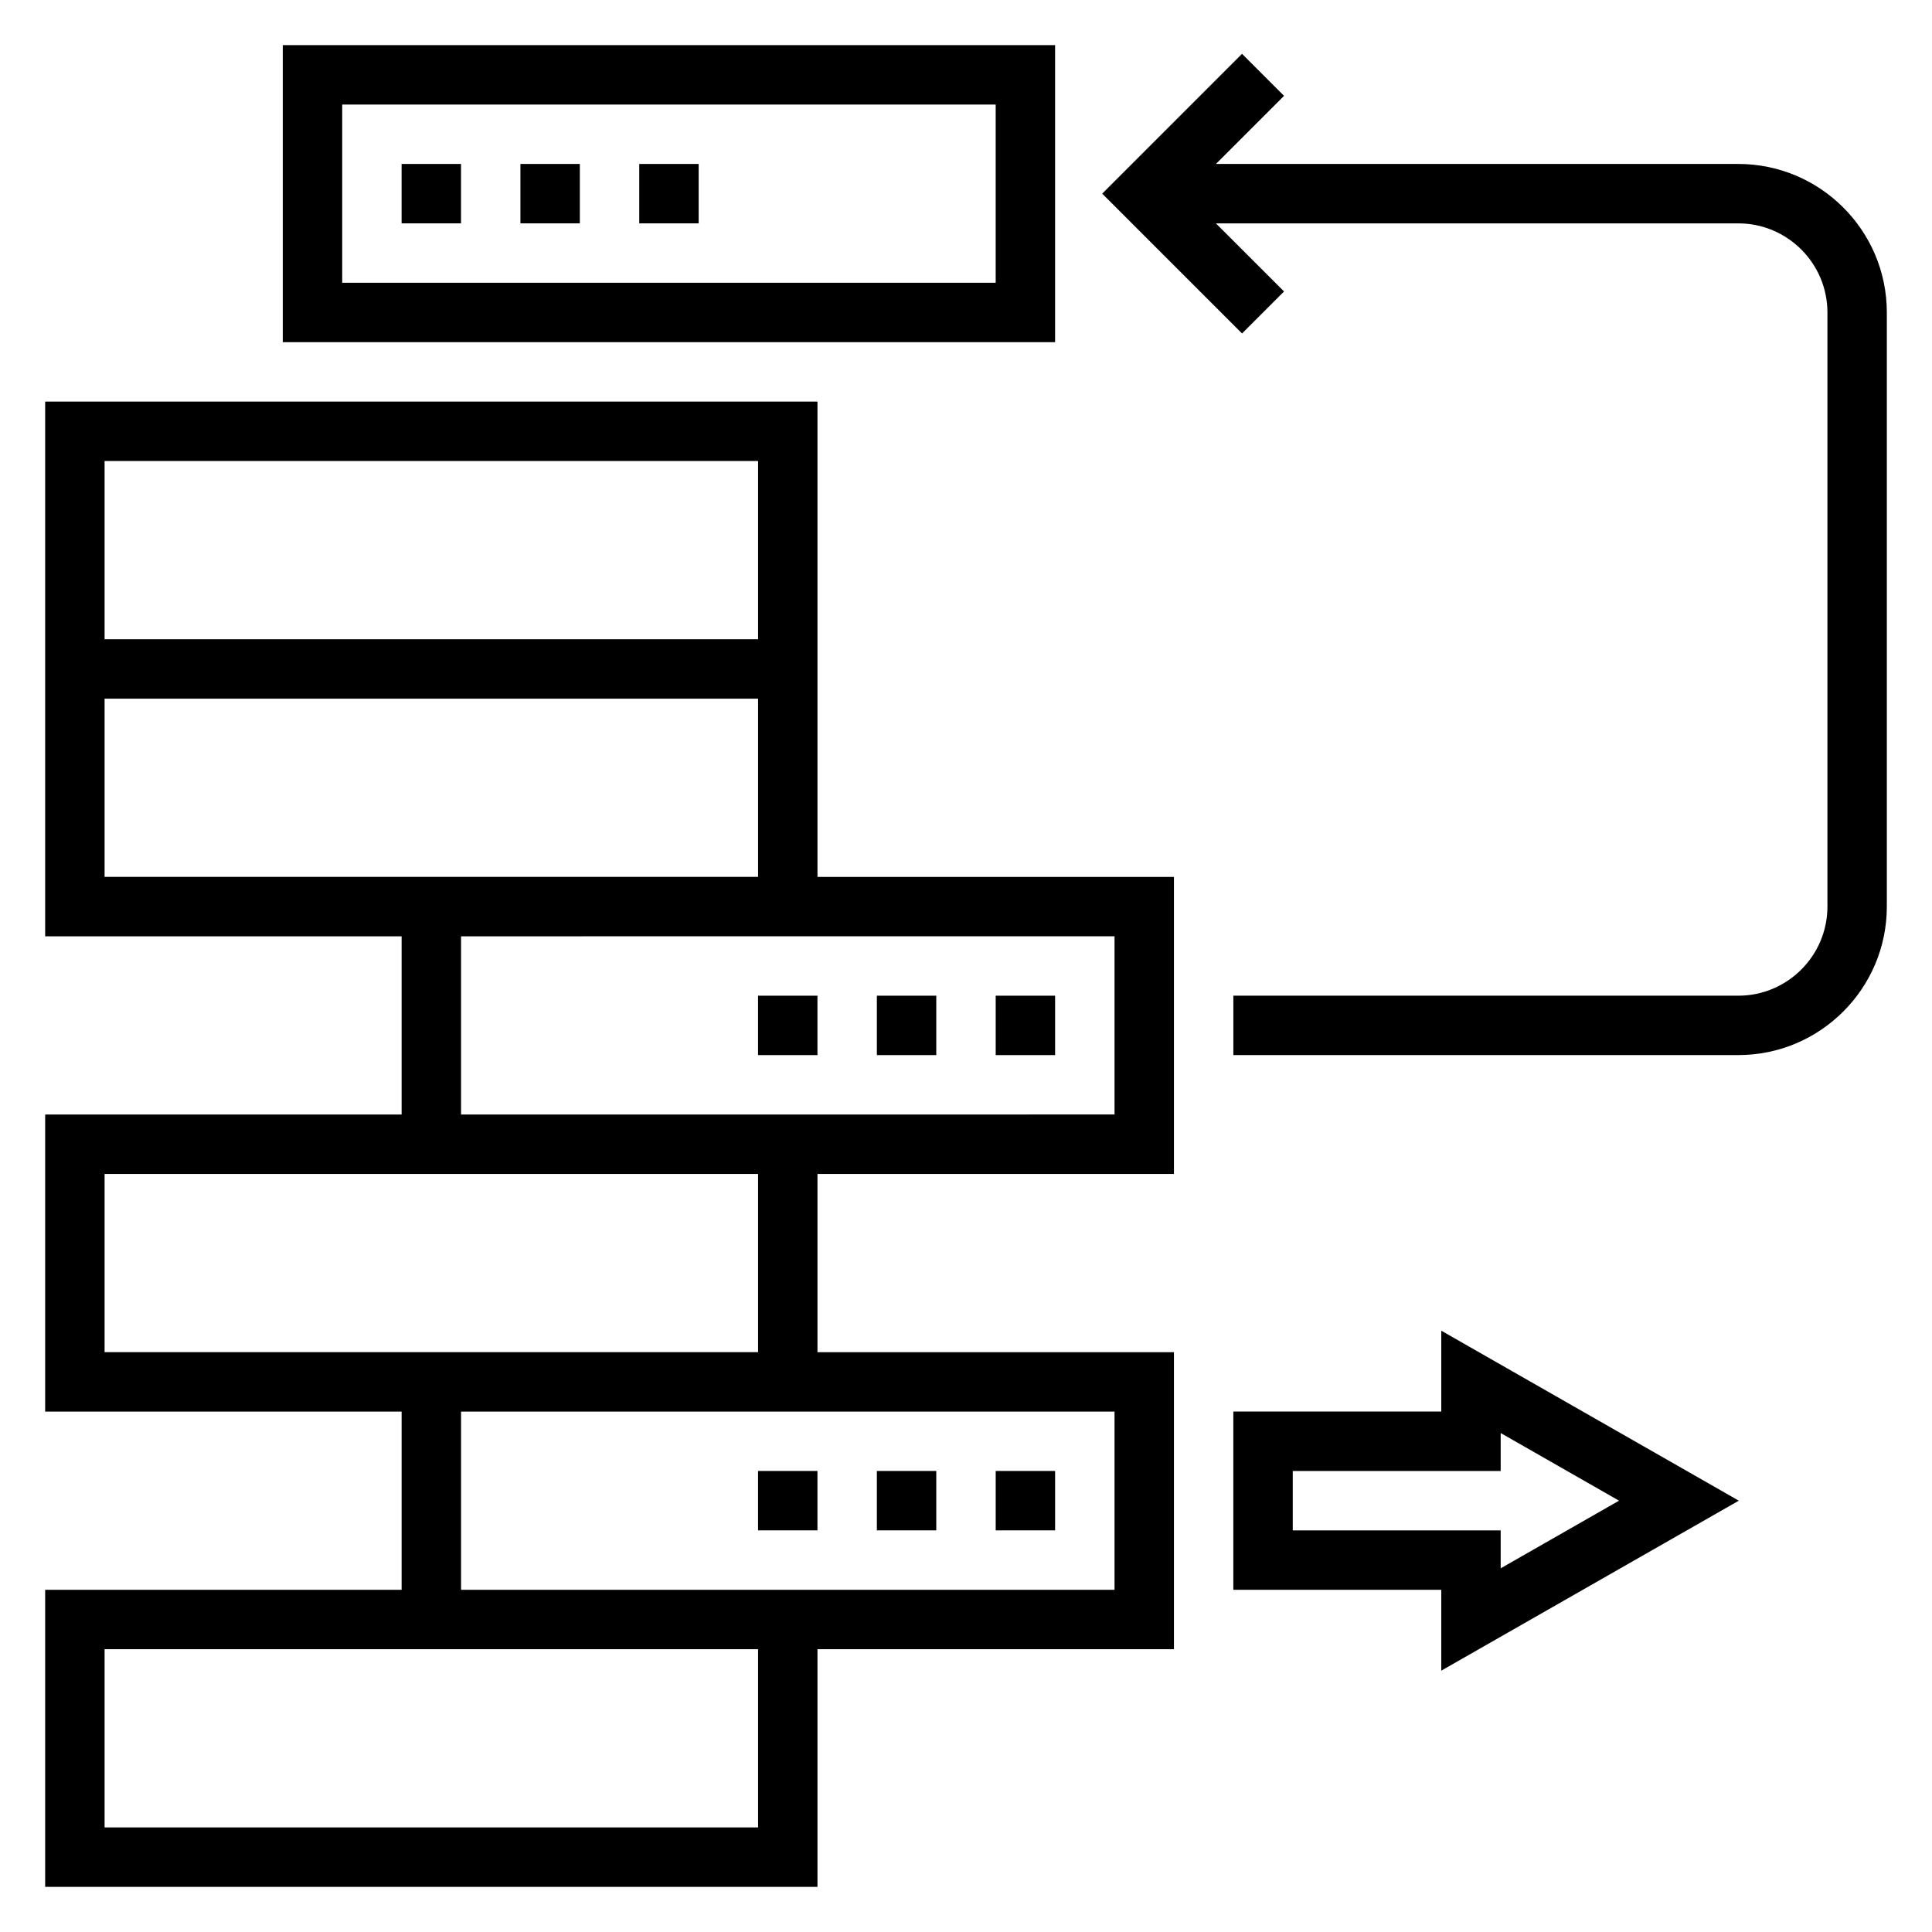
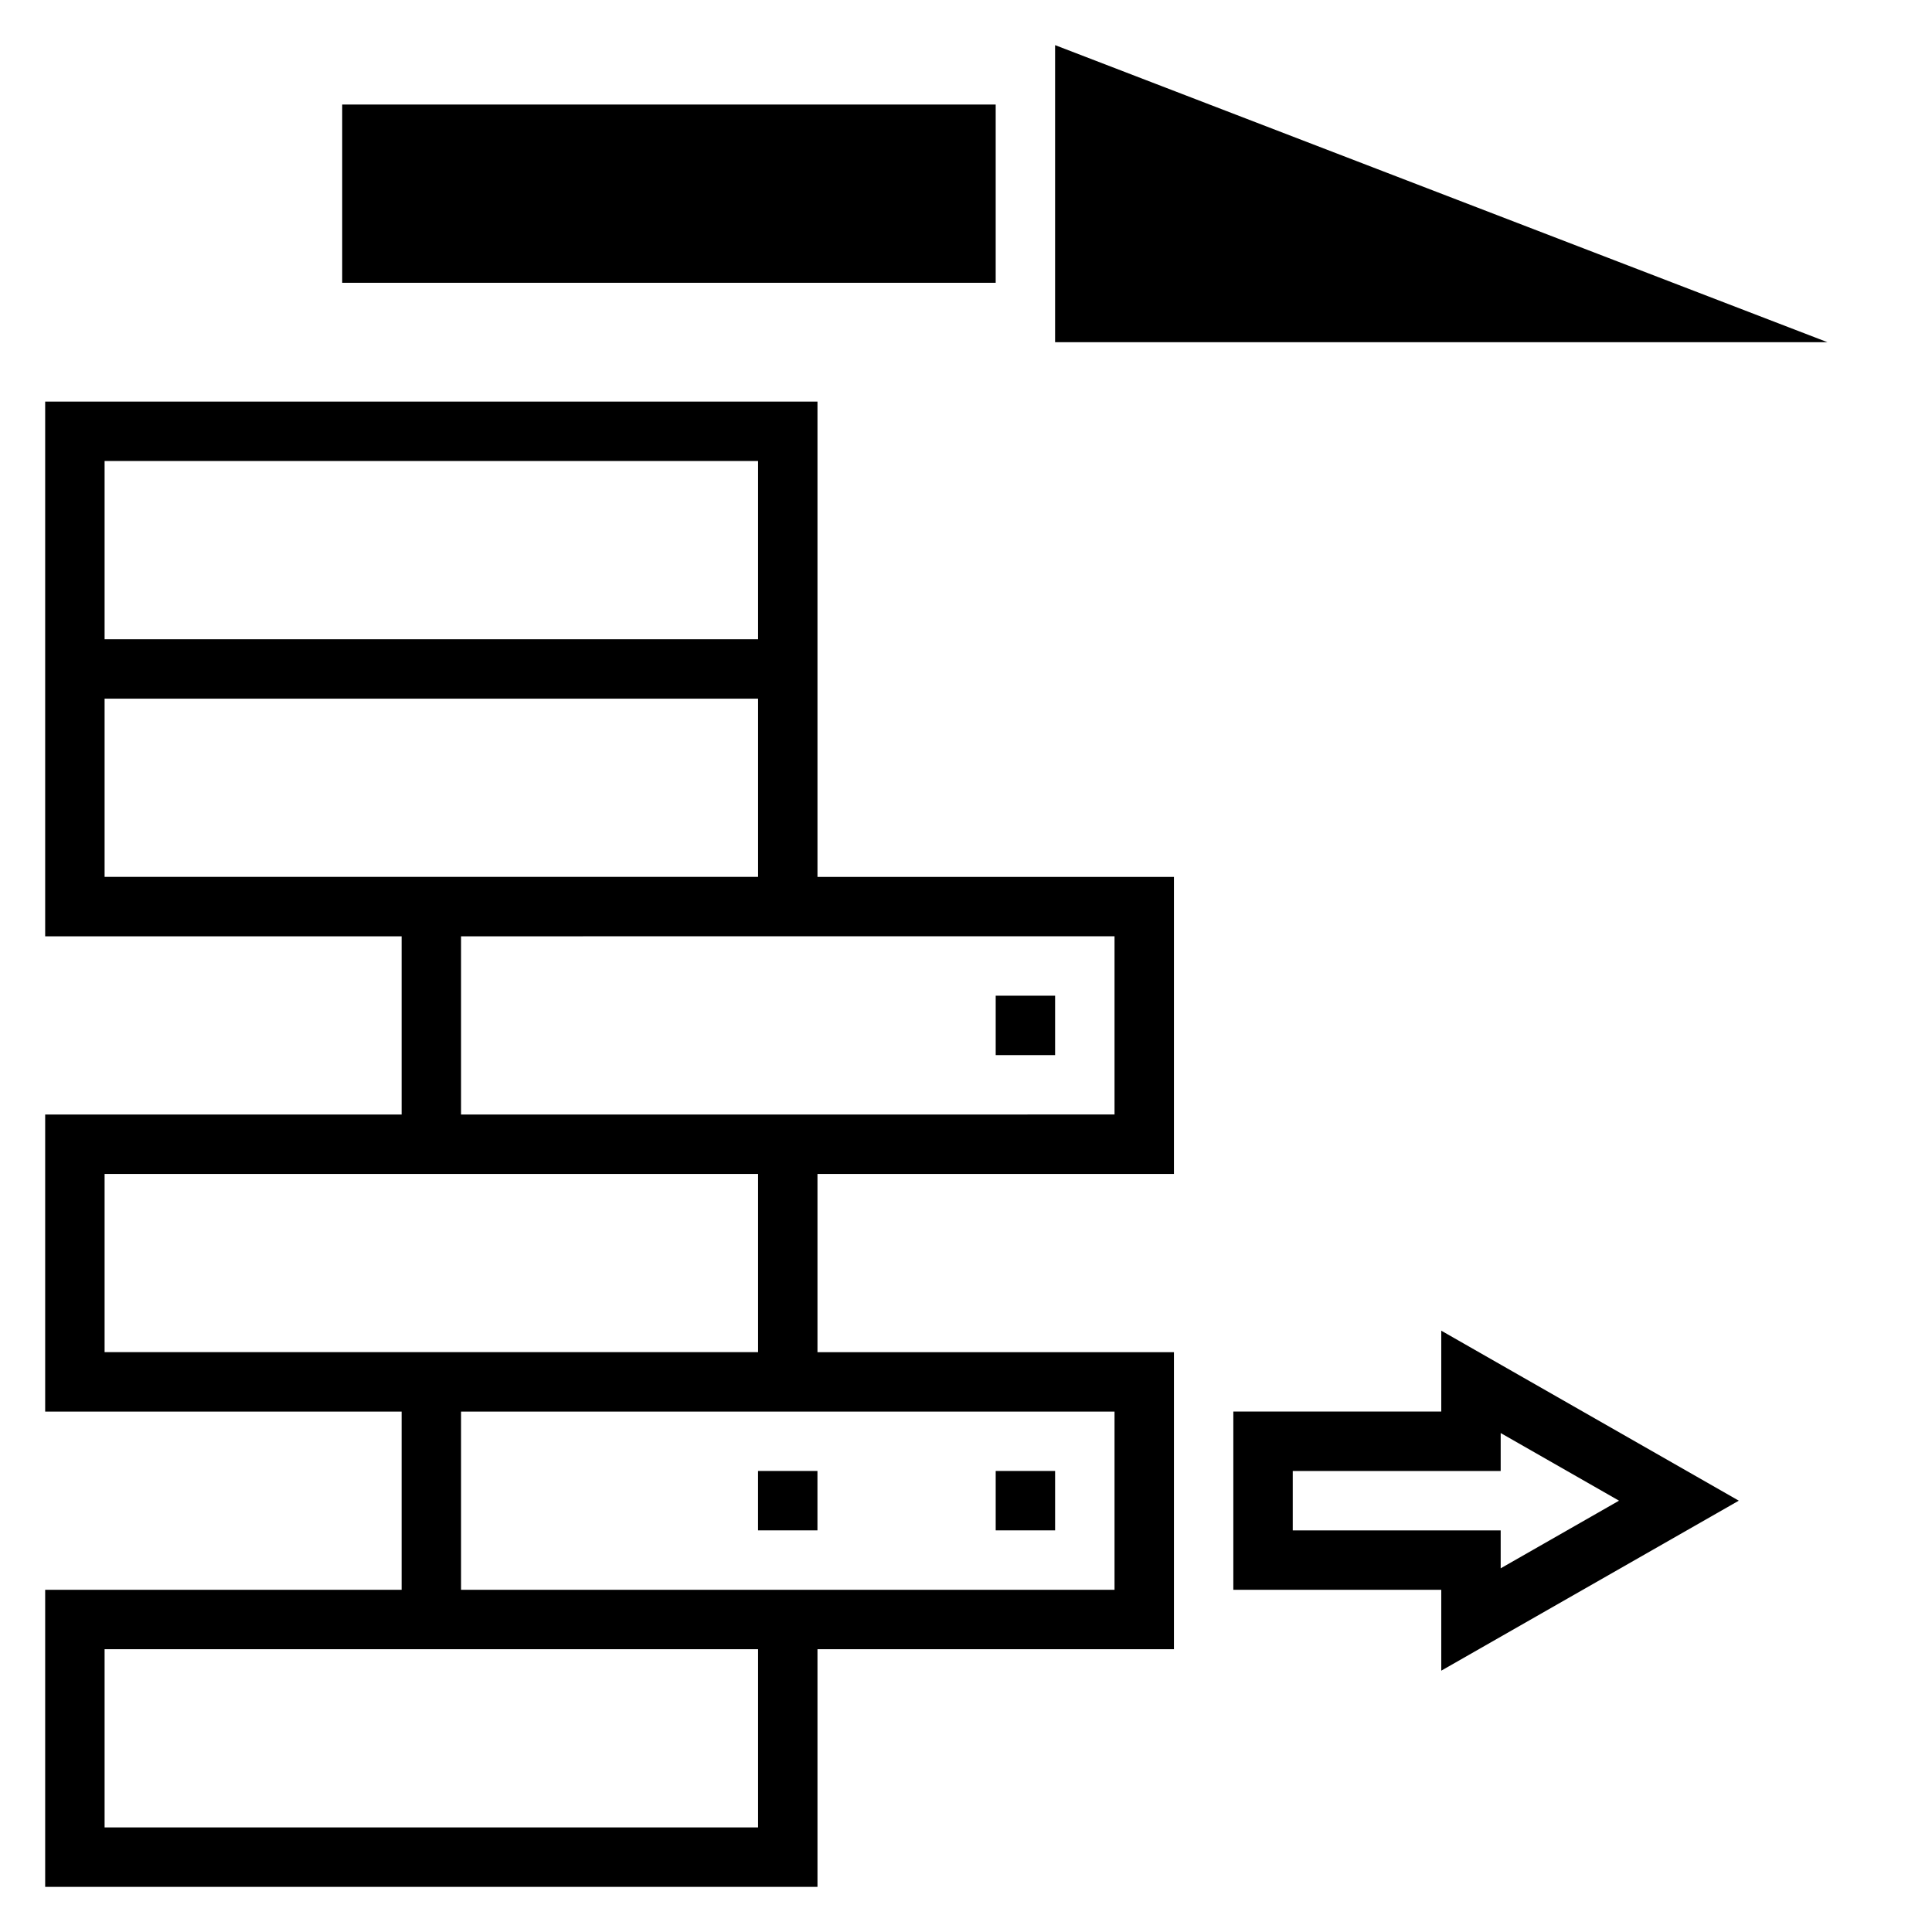
<svg xmlns="http://www.w3.org/2000/svg" fill="#000000" width="800px" height="800px" version="1.1" viewBox="144 144 512 512">
  <g>
    <path d="m250.43 187.45h15.742v15.742h-15.742z" />
    <path d="m281.92 187.45h15.742v15.742h-15.742z" />
-     <path d="m313.41 187.45h15.742v15.742h-15.742z" />
-     <path d="m423.61 155.96h-204.67v78.719h204.67zm-15.742 62.977h-173.18v-47.23h173.18z" />
+     <path d="m423.61 155.96v78.719h204.67zm-15.742 62.977h-173.18v-47.23h173.18z" />
    <path d="m344.89 533.82h15.742v15.742h-15.742z" />
-     <path d="m376.38 533.82h15.742v15.742h-15.742z" />
    <path d="m407.87 533.82h15.742v15.742h-15.742z" />
-     <path d="m344.89 407.87h15.742v15.742h-15.742z" />
-     <path d="m376.38 407.87h15.742v15.742h-15.742z" />
    <path d="m407.87 407.87h15.742v15.742h-15.742z" />
    <path d="m360.64 250.43h-204.67v141.7h94.465v47.23l-94.465 0.004v78.719h94.465v47.23l-94.465 0.004v78.719h204.67v-62.977h94.465v-78.719h-94.465v-47.23h94.465v-78.723h-94.465zm-15.742 15.746v47.23h-173.18v-47.23zm-173.18 62.973h173.18v47.23l-173.18 0.004zm173.18 299.14h-173.18v-47.23h173.18zm94.465-62.977h-173.18v-47.23h173.18zm-94.465-62.977h-173.18v-47.23h173.18zm94.465-110.21v47.23l-173.18 0.004v-47.23z" />
-     <path d="m604.67 187.45h-138.44l18.051-18.051-11.133-11.133-37.051 37.055 37.055 37.055 11.133-11.133-18.055-18.047h138.44c13.02 0 23.617 10.598 23.617 23.617v157.44c0 13.02-10.598 23.617-23.617 23.617l-133.82-0.004v15.742h133.82c21.703 0 39.359-17.656 39.359-39.359v-157.44c0-21.703-17.656-39.359-39.359-39.359z" />
    <path d="m525.95 518.08h-55.105v47.23h55.105v21.434l78.848-45.047-78.848-45.051zm15.746 5.691 31.363 17.926-31.363 17.926v-10.055h-55.105v-15.742h55.105z" />
  </g>
</svg>